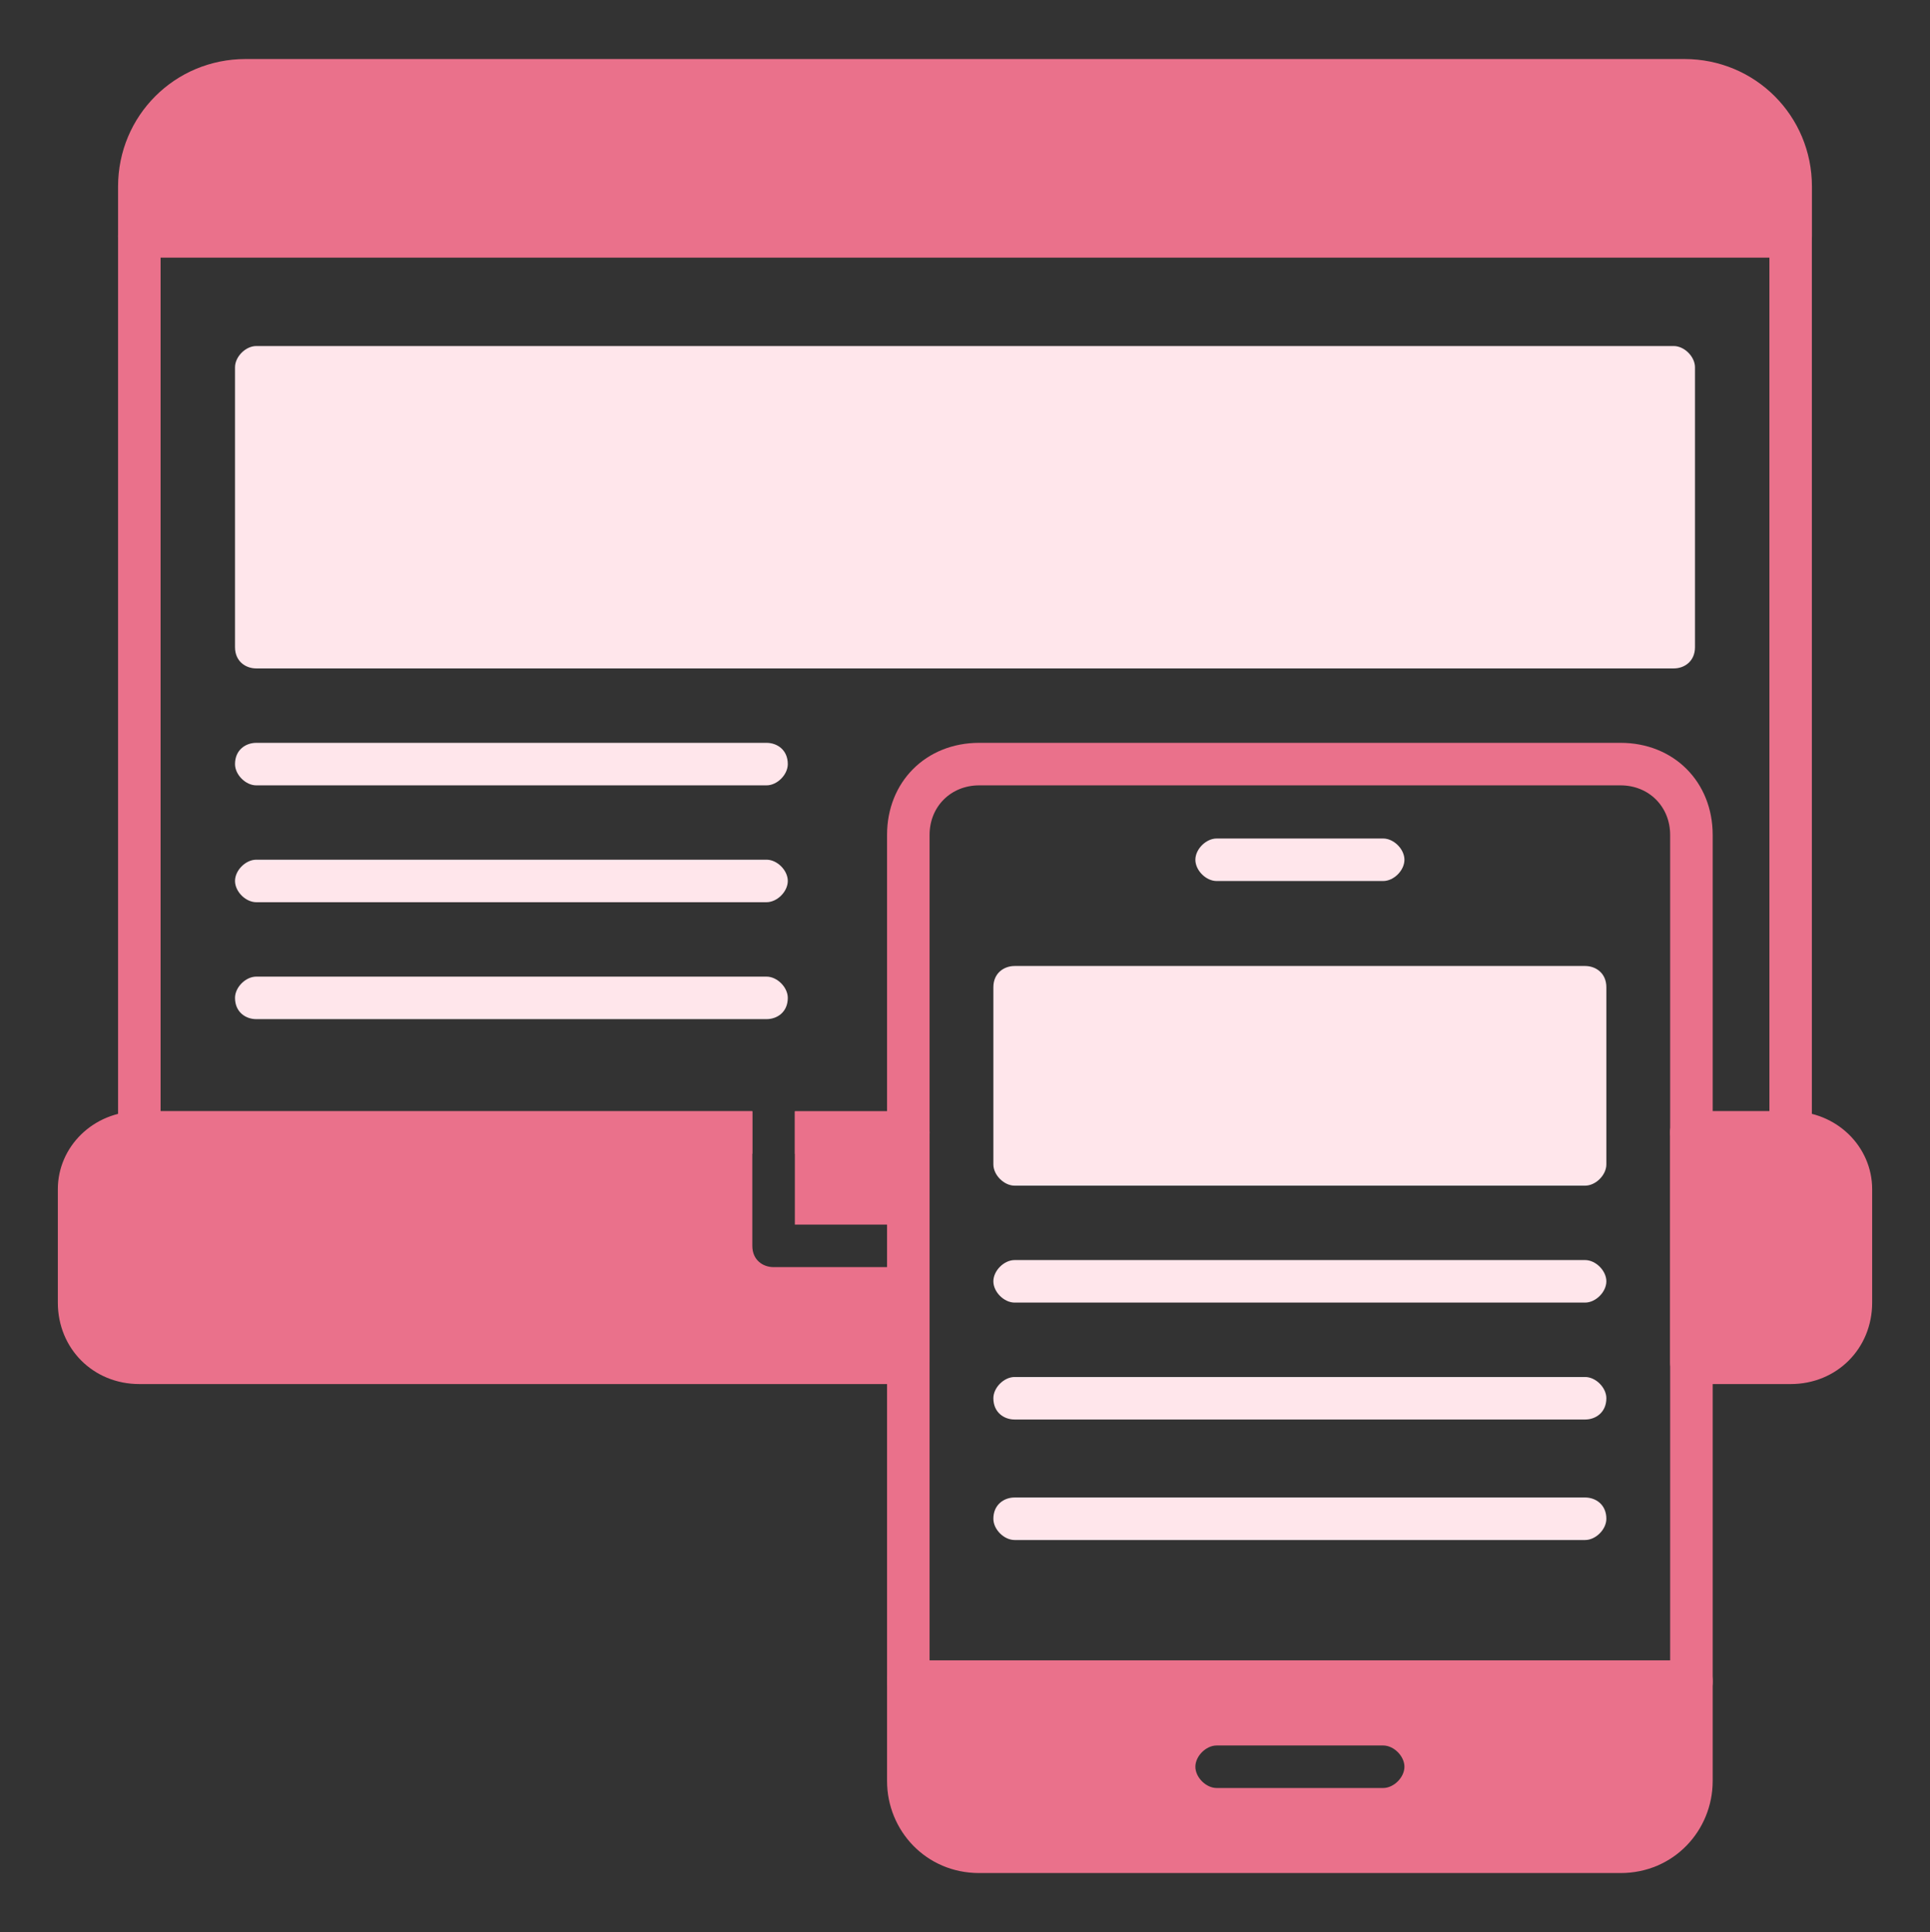
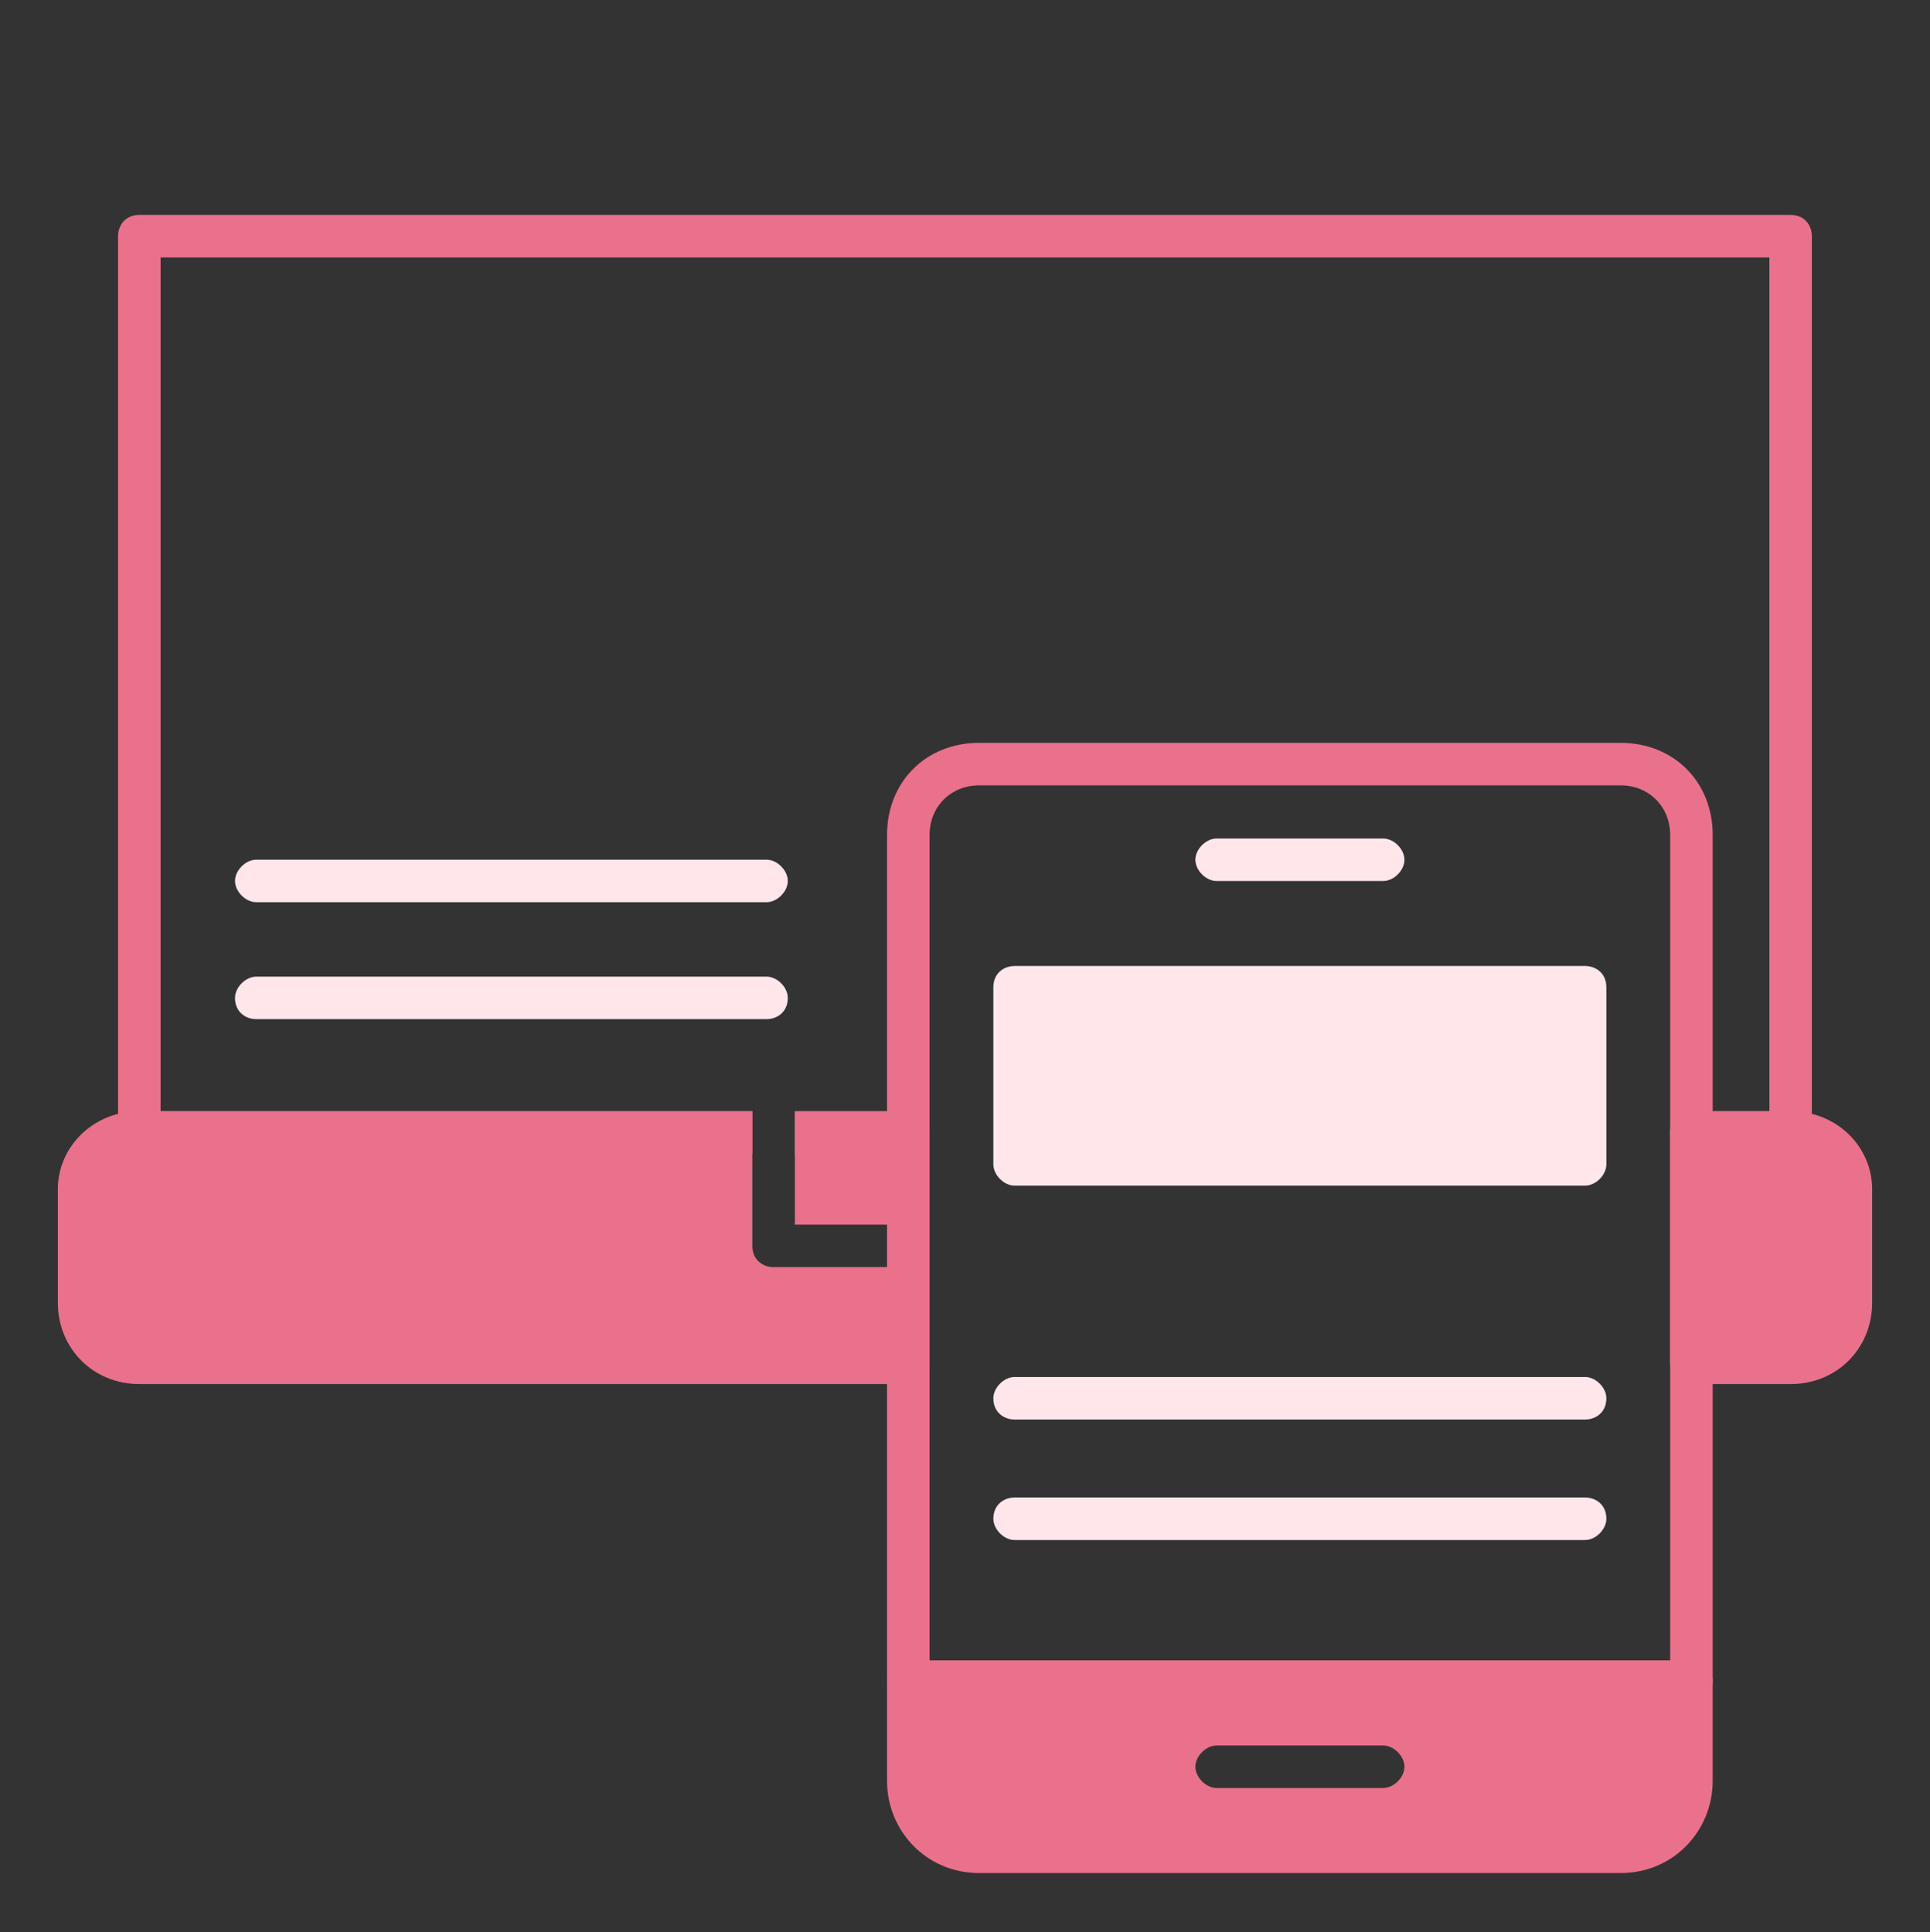
<svg xmlns="http://www.w3.org/2000/svg" id="Layer_1" data-name="Layer 1" viewBox="0 0 243.25 243.55">
  <rect x="0" y="0" width="243.25" height="243.55" fill="#333333" stroke="none" />
  <g id="Layer_1-2" data-name="Layer_1">
    <path d="M225.69,174.47h-12.51c-1.34,0-2.68-1.34-2.68-2.68v-29.03c0-1.79,1.34-2.68,2.68-2.68h12.51c5.81,0,10.27,4.47,10.27,9.83v14.29c0,5.81-4.47,10.27-10.27,10.27ZM114.48,174.47H17.56c-5.81,0-10.27-4.47-10.27-10.27v-14.29c0-5.36,4.47-9.83,10.27-9.83h77.26v16.97c0,1.79,1.34,2.68,2.68,2.68h16.97c1.34,0,2.68-.89,2.68-2.68,0-1.34-1.34-2.68-2.68-2.68h-14.29v-14.29h14.29c1.34,0,2.68.89,2.68,2.68v29.03c0,1.34-1.34,2.68-2.68,2.68Z" style="fill: #ea718b; fill-rule: evenodd;" />
    <path d="M174.33,111.06h-20.99c-1.34,0-2.68-1.34-2.68-2.68s1.34-2.68,2.68-2.68h20.99c1.34,0,2.68,1.34,2.68,2.68s-1.34,2.68-2.68,2.68Z" style="fill: #ffe6eb; fill-rule: evenodd;" />
    <path d="M213.18,214.67h-98.7c-1.79,0-2.68-1.34-2.68-2.68v-106.74c0-6.7,4.91-11.61,11.61-11.61h80.84c6.7,0,11.61,4.91,11.61,11.61v106.74c0,1.34-.89,2.68-2.68,2.68ZM117.16,209.31h93.34v-104.06c0-3.57-2.68-6.25-6.25-6.25h-80.84c-3.57,0-6.25,2.68-6.25,6.25v104.06Z" style="fill: #ea718b; fill-rule: evenodd;" />
    <path d="M199.78,149.46h-71.9c-1.34,0-2.68-1.34-2.68-2.68v-22.33c0-1.79,1.34-2.68,2.68-2.68h71.9c1.34,0,2.68.89,2.68,2.68v22.33c0,1.34-1.34,2.68-2.68,2.68Z" style="fill: #ffe6eb; fill-rule: evenodd;" />
    <path d="M204.25,236.11h-80.84c-6.7,0-11.61-5.36-11.61-11.61v-12.51c0-1.79.89-2.68,2.68-2.68h98.7c1.79,0,2.68.89,2.68,2.68v12.51c0,6.25-4.91,11.61-11.61,11.61ZM174.33,225.39h-20.99c-1.34,0-2.68-1.34-2.68-2.68s1.34-2.68,2.68-2.68h20.99c1.34,0,2.68,1.34,2.68,2.68s-1.34,2.68-2.68,2.68Z" style="fill: #ea718b; fill-rule: evenodd;" />
    <path d="M225.69,145.44h-12.51c-1.34,0-2.68-1.34-2.68-2.68,0-1.79,1.34-2.68,2.68-2.68h9.83V32.45H20.24v107.63h74.58v5.36H17.56c-1.79,0-2.68-1.34-2.68-2.68V29.77c0-1.34.89-2.68,2.68-2.68h208.12c1.79,0,2.68,1.34,2.68,2.68v112.99c0,1.34-.89,2.68-2.68,2.68ZM100.19,140.09h14.29c1.34,0,2.68.89,2.68,2.68,0,1.34-1.34,2.68-2.68,2.68h-14.29v-5.36Z" style="fill: #ea718b; fill-rule: evenodd;" />
-     <path d="M225.69,32.45H17.56c-1.79,0-2.68-1.34-2.68-2.68v-6.25c0-8.93,7.15-16.08,16.08-16.08h181.33c8.93,0,16.08,7.15,16.08,16.08v6.25c0,1.34-.89,2.68-2.68,2.68Z" style="fill: #ea718b; fill-rule: evenodd;" />
    <g>
-       <path d="M210.95,84.26H32.3c-1.34,0-2.68-.89-2.68-2.68v-35.28c0-1.34,1.34-2.68,2.68-2.68h178.65c1.34,0,2.68,1.34,2.68,2.68v35.28c0,1.79-1.34,2.68-2.68,2.68Z" style="fill: #ffe6eb; fill-rule: evenodd;" />
-       <path d="M96.62,99H32.3c-1.34,0-2.68-1.34-2.68-2.68,0-1.79,1.34-2.68,2.68-2.68h64.31c1.34,0,2.68.89,2.68,2.68,0,1.34-1.34,2.68-2.68,2.68Z" style="fill: #ffe6eb; fill-rule: evenodd;" />
      <path d="M96.62,113.73H32.3c-1.34,0-2.68-1.34-2.68-2.68s1.34-2.68,2.68-2.68h64.31c1.34,0,2.68,1.34,2.68,2.68s-1.34,2.68-2.68,2.68Z" style="fill: #ffe6eb; fill-rule: evenodd;" />
      <path d="M96.62,128.47H32.3c-1.34,0-2.68-.89-2.68-2.68,0-1.34,1.34-2.68,2.68-2.68h64.31c1.34,0,2.68,1.34,2.68,2.68,0,1.79-1.34,2.68-2.68,2.68Z" style="fill: #ffe6eb; fill-rule: evenodd;" />
-       <path d="M199.78,164.2h-71.9c-1.34,0-2.68-1.34-2.68-2.68s1.34-2.68,2.68-2.68h71.9c1.34,0,2.68,1.34,2.68,2.68s-1.34,2.68-2.68,2.68Z" style="fill: #ffe6eb; fill-rule: evenodd;" />
      <path d="M199.78,178.94h-71.9c-1.34,0-2.68-.89-2.68-2.68,0-1.34,1.34-2.68,2.68-2.68h71.9c1.34,0,2.68,1.34,2.68,2.68,0,1.79-1.34,2.68-2.68,2.68Z" style="fill: #ffe6eb; fill-rule: evenodd;" />
      <path d="M199.78,194.13h-71.9c-1.34,0-2.68-1.34-2.68-2.68,0-1.79,1.34-2.68,2.68-2.68h71.9c1.34,0,2.68.89,2.68,2.68,0,1.34-1.34,2.68-2.68,2.68Z" style="fill: #ffe6eb; fill-rule: evenodd;" />
    </g>
  </g>
</svg>